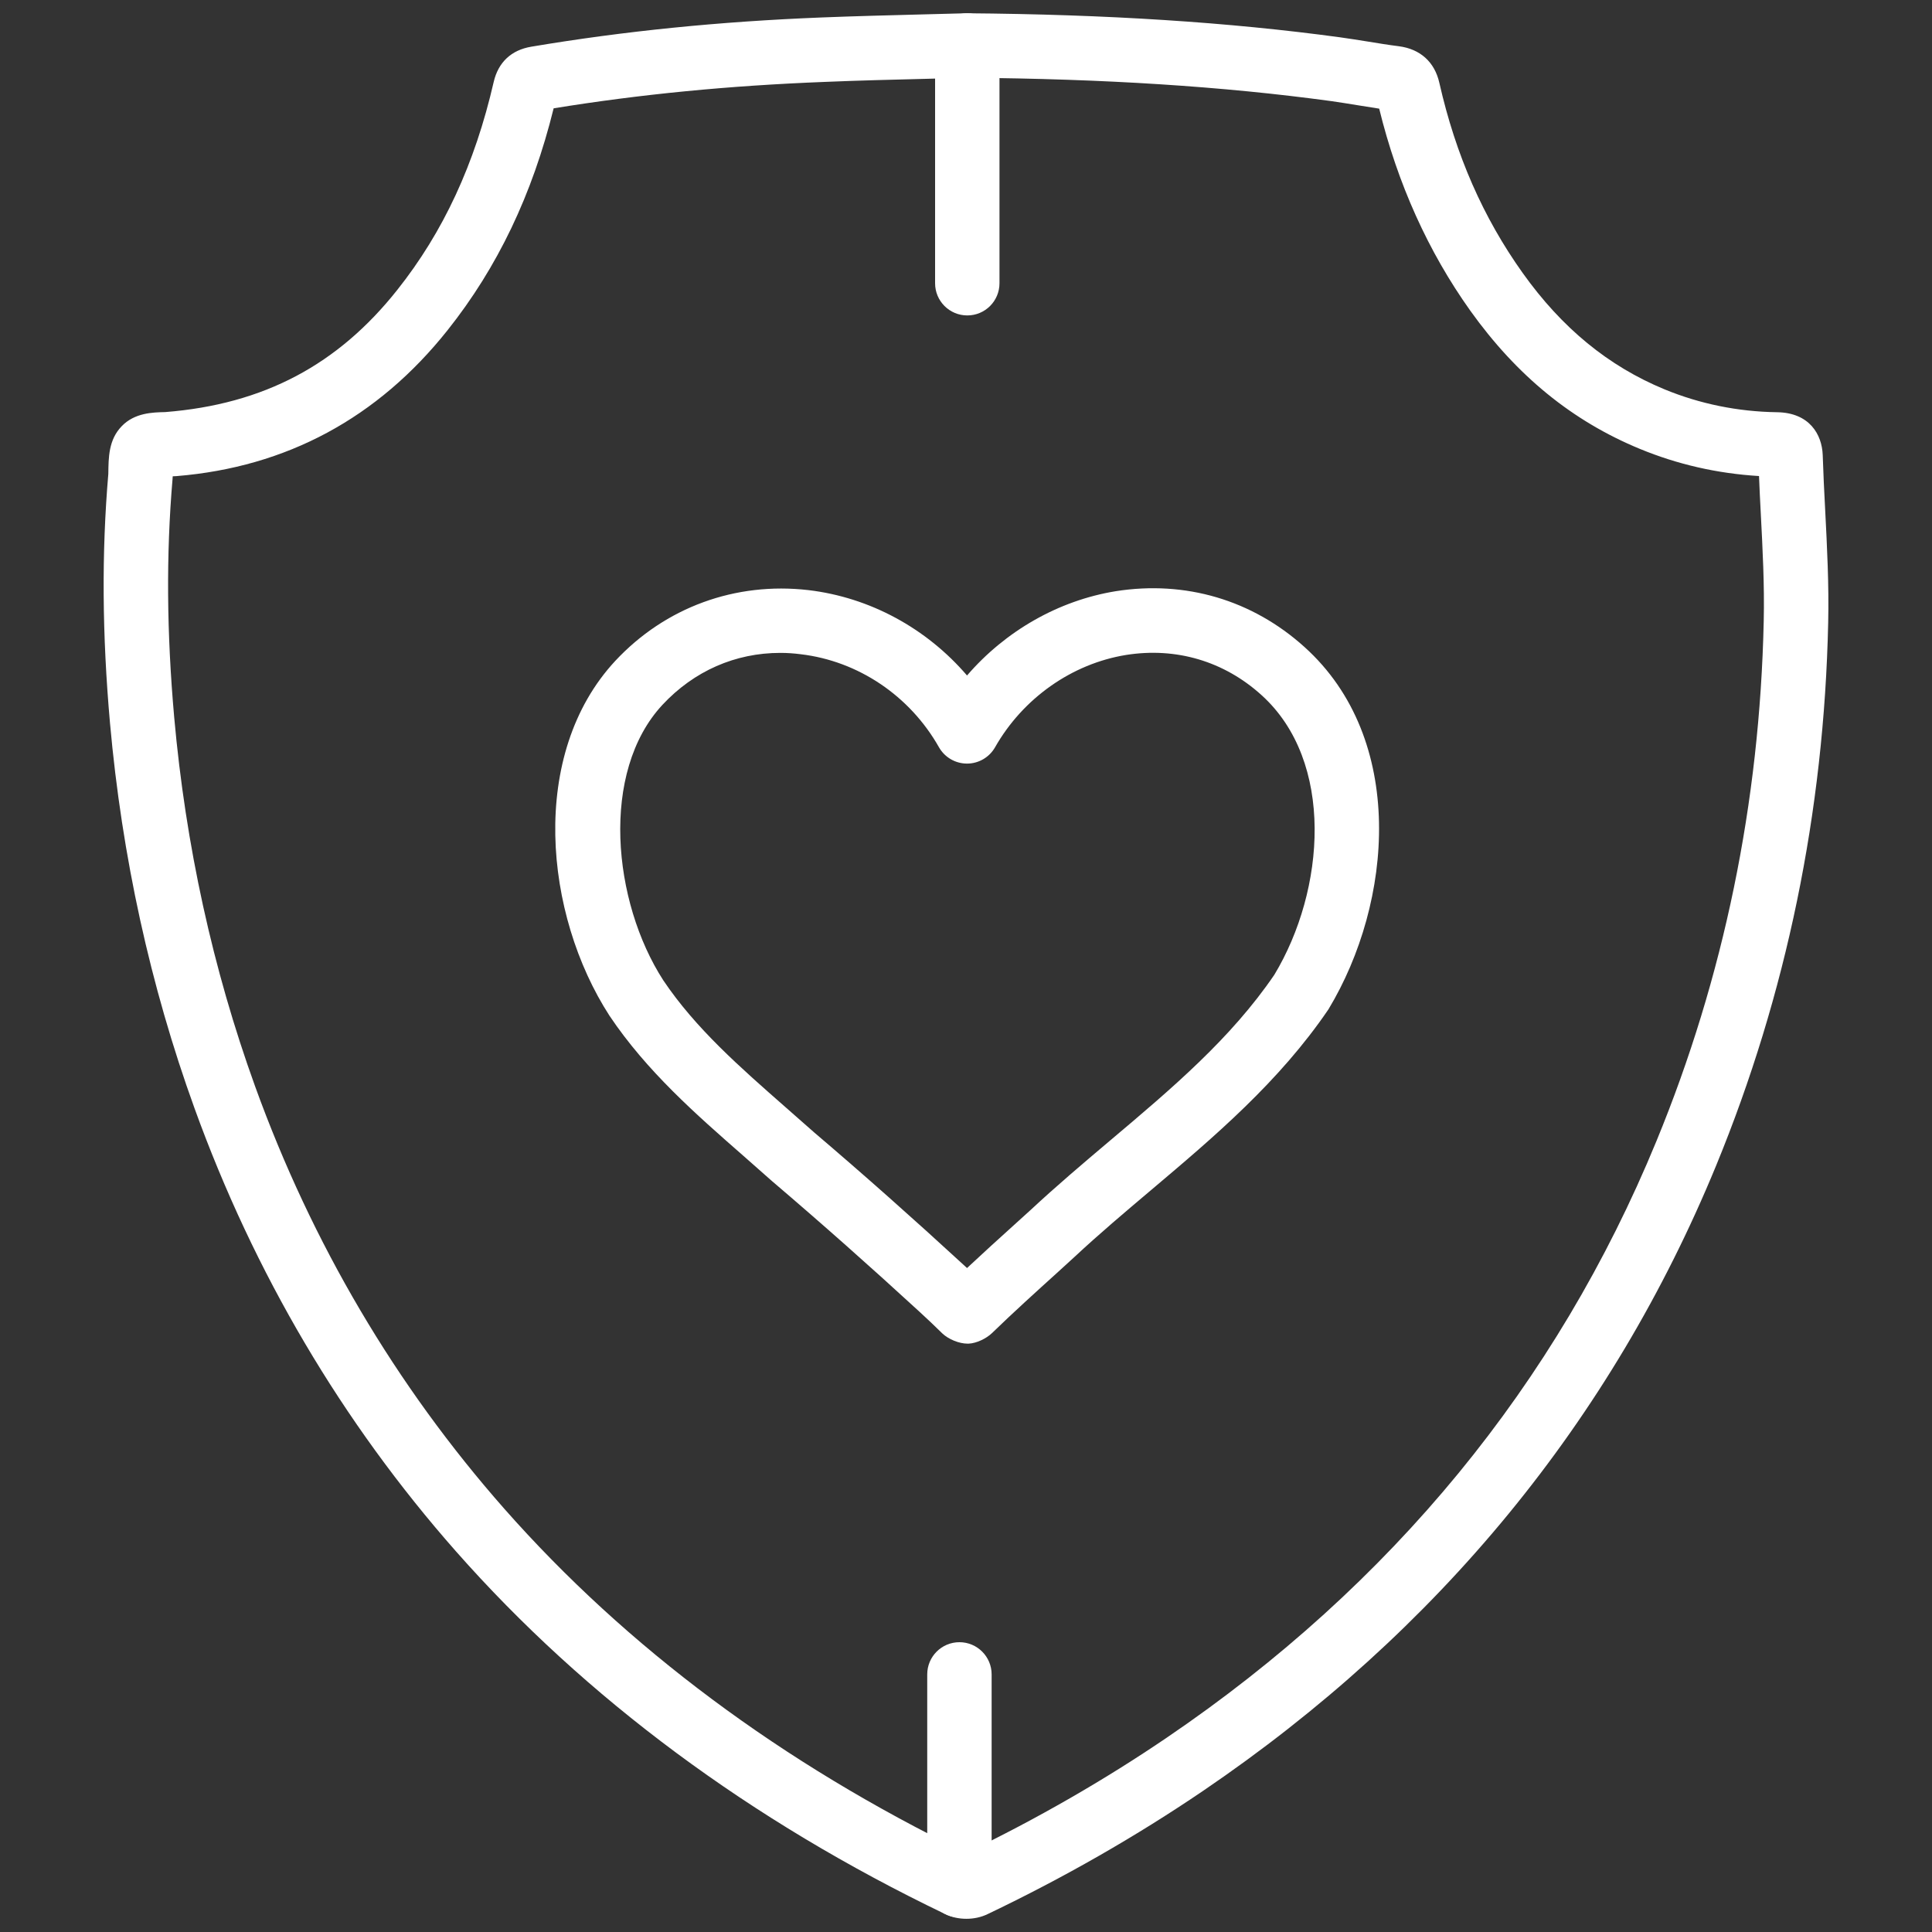
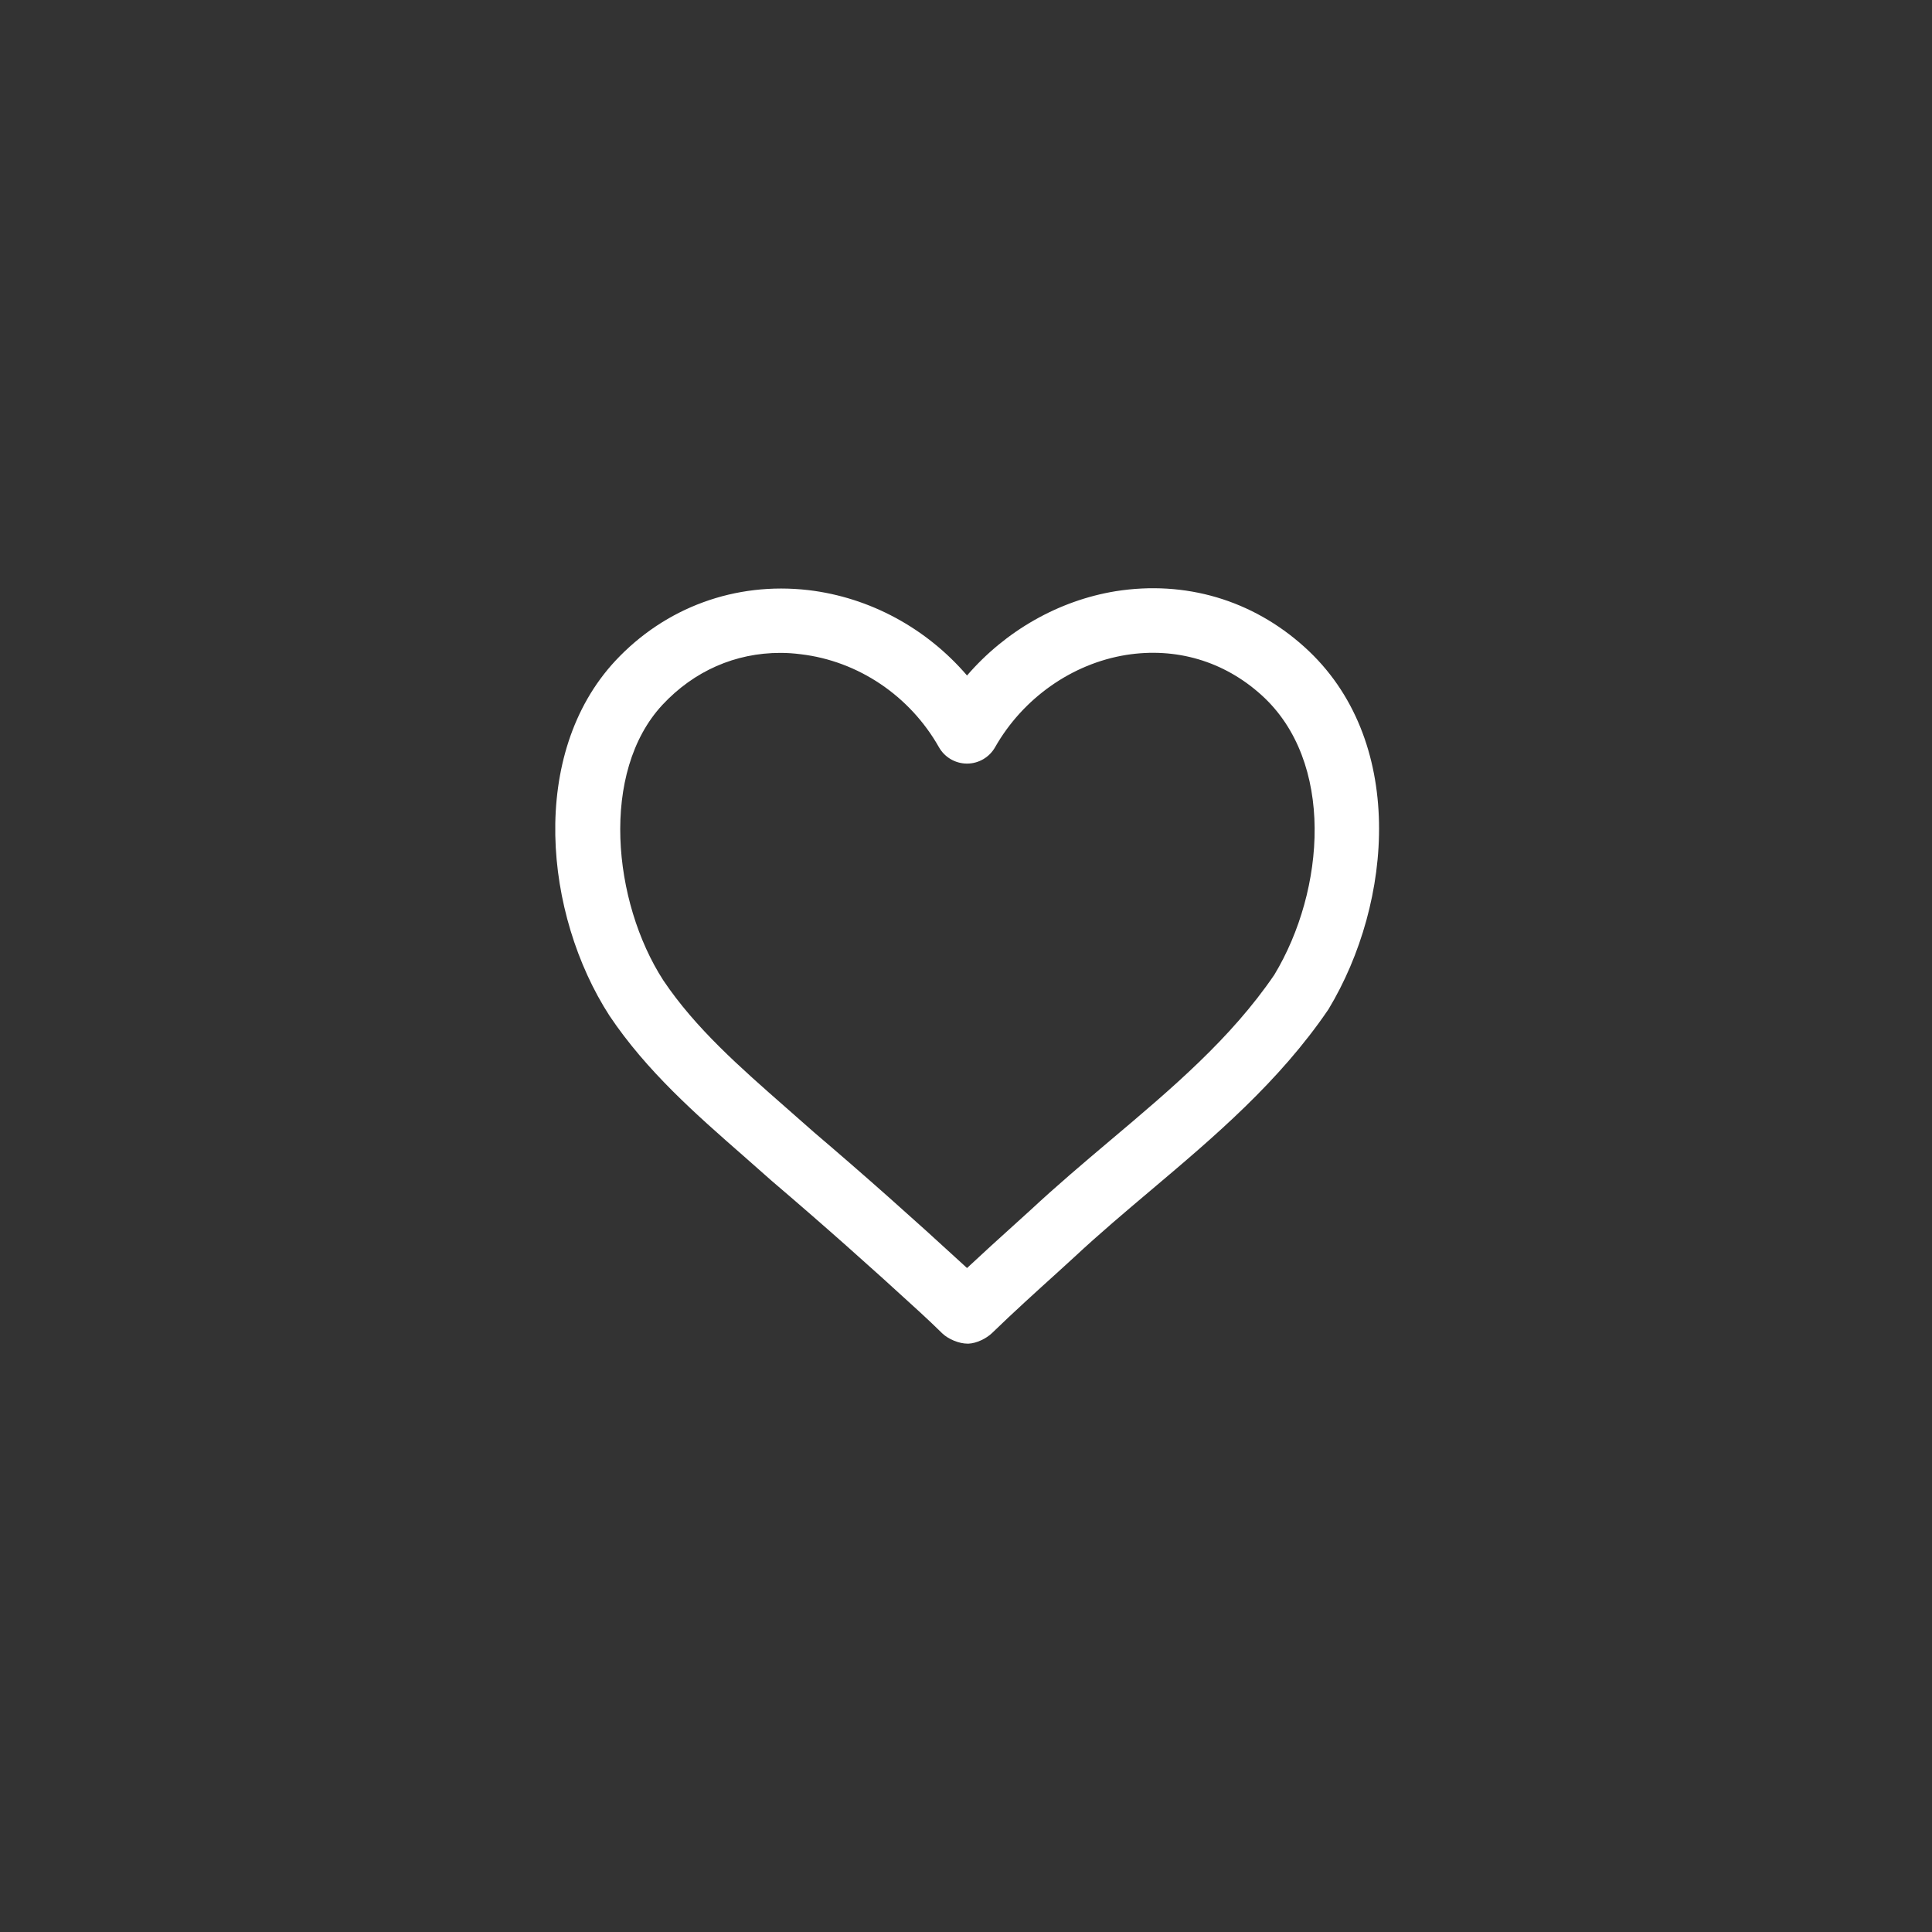
<svg xmlns="http://www.w3.org/2000/svg" width="30" height="30" viewBox="0 0 30 30" fill="none">
  <rect x="0" y="0" width="30" height="30" fill="#333333" stroke="none" />
-   <path d="M15.006 29.795C14.891 29.795 14.776 29.771 14.677 29.722C11.652 28.269 9.094 26.372 7.079 24.088C5.311 22.083 3.946 19.769 3.02 17.208C2.333 15.31 1.893 13.297 1.708 11.228C1.586 9.852 1.577 8.586 1.682 7.358C1.685 7.105 1.685 6.83 1.889 6.619C2.089 6.409 2.374 6.403 2.563 6.399C4.103 6.278 5.25 5.659 6.167 4.504C6.883 3.604 7.373 2.547 7.666 1.273C7.737 0.967 7.939 0.777 8.25 0.725C9.691 0.483 11.167 0.334 12.762 0.271C13.292 0.25 13.824 0.237 14.355 0.223L15.006 0.206C17.193 0.223 19.084 0.345 20.806 0.579C20.952 0.599 21.098 0.623 21.244 0.646C21.403 0.672 21.561 0.698 21.721 0.718C22.053 0.761 22.277 0.962 22.35 1.286C22.605 2.41 23.029 3.376 23.645 4.24C24.255 5.095 24.975 5.685 25.845 6.045C26.396 6.272 26.984 6.392 27.594 6.401C28.099 6.408 28.291 6.748 28.303 7.064C28.312 7.348 28.326 7.63 28.341 7.914C28.371 8.498 28.401 9.082 28.388 9.665C28.325 12.608 27.739 15.445 26.648 18.099C25.02 22.056 22.339 25.323 18.682 27.808C17.642 28.514 16.516 29.159 15.334 29.723C15.235 29.771 15.12 29.795 15.006 29.795ZM2.682 7.396C2.681 7.412 2.68 7.428 2.679 7.442C2.579 8.612 2.588 9.821 2.705 11.139C2.882 13.122 3.304 15.05 3.961 16.868C4.844 19.31 6.146 21.516 7.829 23.426C9.731 25.583 12.145 27.381 15.007 28.771C16.107 28.24 17.153 27.638 18.118 26.982C21.611 24.609 24.169 21.493 25.721 17.719C26.766 15.181 27.326 12.464 27.387 9.645C27.4 9.086 27.37 8.527 27.341 7.966C27.331 7.775 27.321 7.583 27.314 7.392C26.666 7.353 26.047 7.211 25.463 6.97C24.414 6.537 23.553 5.835 22.829 4.822C22.178 3.908 21.702 2.854 21.416 1.687C21.304 1.67 21.193 1.652 21.082 1.634C20.944 1.612 20.808 1.589 20.671 1.57C18.991 1.341 17.142 1.223 15.016 1.207L14.379 1.224C13.854 1.237 13.327 1.25 12.802 1.272C11.316 1.33 9.938 1.464 8.597 1.682C8.266 3.022 7.726 4.151 6.95 5.127C5.866 6.491 4.45 7.253 2.742 7.393L2.682 7.396Z" fill="white" />
-   <path d="M14.898 29.773C14.621 29.773 14.398 29.549 14.398 29.273V26C14.398 25.724 14.621 25.5 14.898 25.5C15.174 25.5 15.398 25.724 15.398 26V29.273C15.398 29.55 15.175 29.773 14.898 29.773Z" fill="white" />
-   <path d="M15.02 4.898C14.743 4.898 14.52 4.674 14.52 4.398V0.706C14.52 0.43 14.743 0.206 15.02 0.206C15.296 0.206 15.52 0.43 15.52 0.706V4.398C15.52 4.675 15.296 4.898 15.02 4.898Z" fill="white" />
  <path d="M15.024 20.864C14.892 20.864 14.729 20.796 14.634 20.707C14.513 20.588 14.397 20.478 14.279 20.37C13.525 19.677 12.761 18.999 11.983 18.336L11.547 17.951C10.807 17.303 10.041 16.633 9.464 15.772C8.447 14.198 8.207 11.711 9.555 10.261C10.331 9.43 11.419 9.033 12.551 9.163C13.509 9.276 14.389 9.758 15.016 10.489C15.611 9.799 16.434 9.325 17.326 9.18C18.405 9.01 19.444 9.315 20.254 10.045C21.842 11.473 21.632 14.01 20.628 15.673C19.863 16.798 18.855 17.651 17.878 18.476C17.473 18.818 17.067 19.161 16.683 19.519L16.43 19.75C16.084 20.063 15.739 20.375 15.405 20.699C15.316 20.785 15.163 20.859 15.04 20.864C15.034 20.864 15.029 20.864 15.024 20.864ZM12.117 10.138C11.419 10.138 10.778 10.418 10.287 10.944C9.316 11.988 9.51 14 10.3 15.223C10.8 15.967 11.484 16.566 12.206 17.2L12.641 17.583C13.42 18.246 14.194 18.934 14.955 19.634C14.975 19.653 14.995 19.671 15.016 19.69C15.266 19.456 15.513 19.232 15.76 19.009L16.006 18.786C16.398 18.421 16.815 18.067 17.233 17.714C18.201 16.898 19.114 16.125 19.788 15.136C20.581 13.821 20.731 11.822 19.586 10.791C19.005 10.266 18.261 10.047 17.486 10.17C16.645 10.306 15.884 10.842 15.451 11.604C15.362 11.76 15.196 11.857 15.016 11.857C14.835 11.857 14.669 11.76 14.58 11.603C14.128 10.804 13.325 10.264 12.434 10.159C12.327 10.145 12.222 10.138 12.117 10.138Z" fill="white" />
</svg>